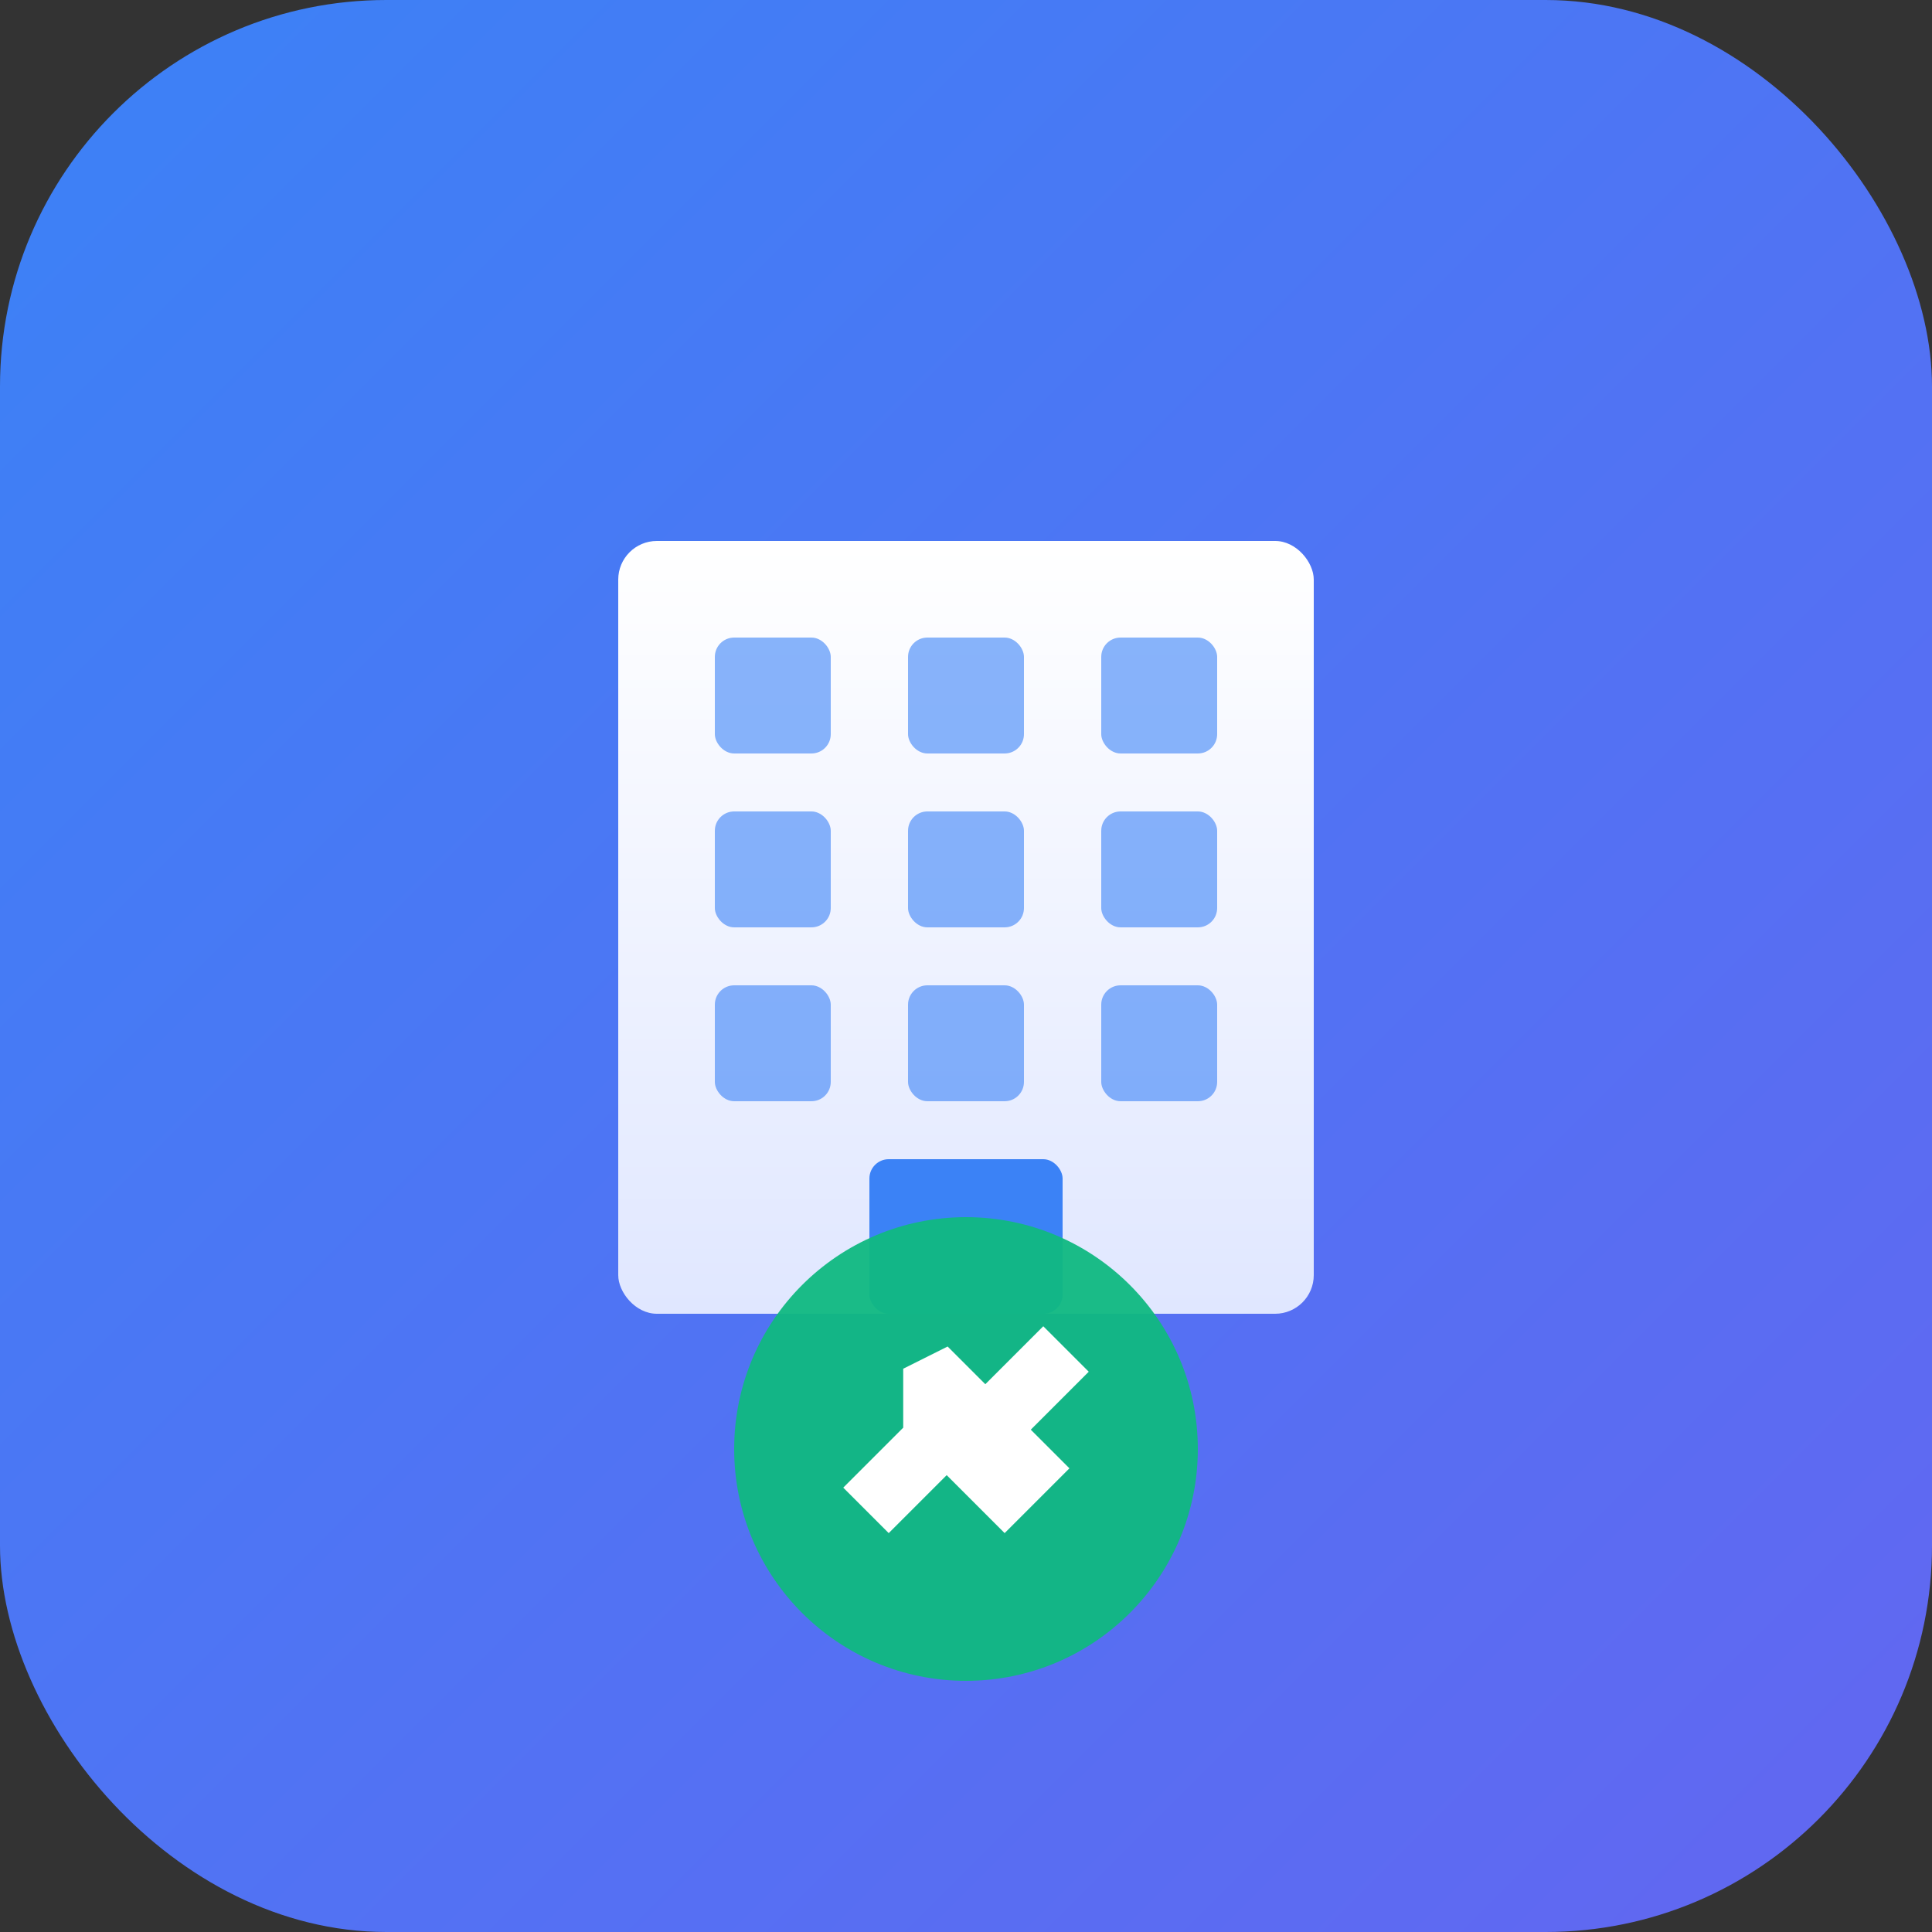
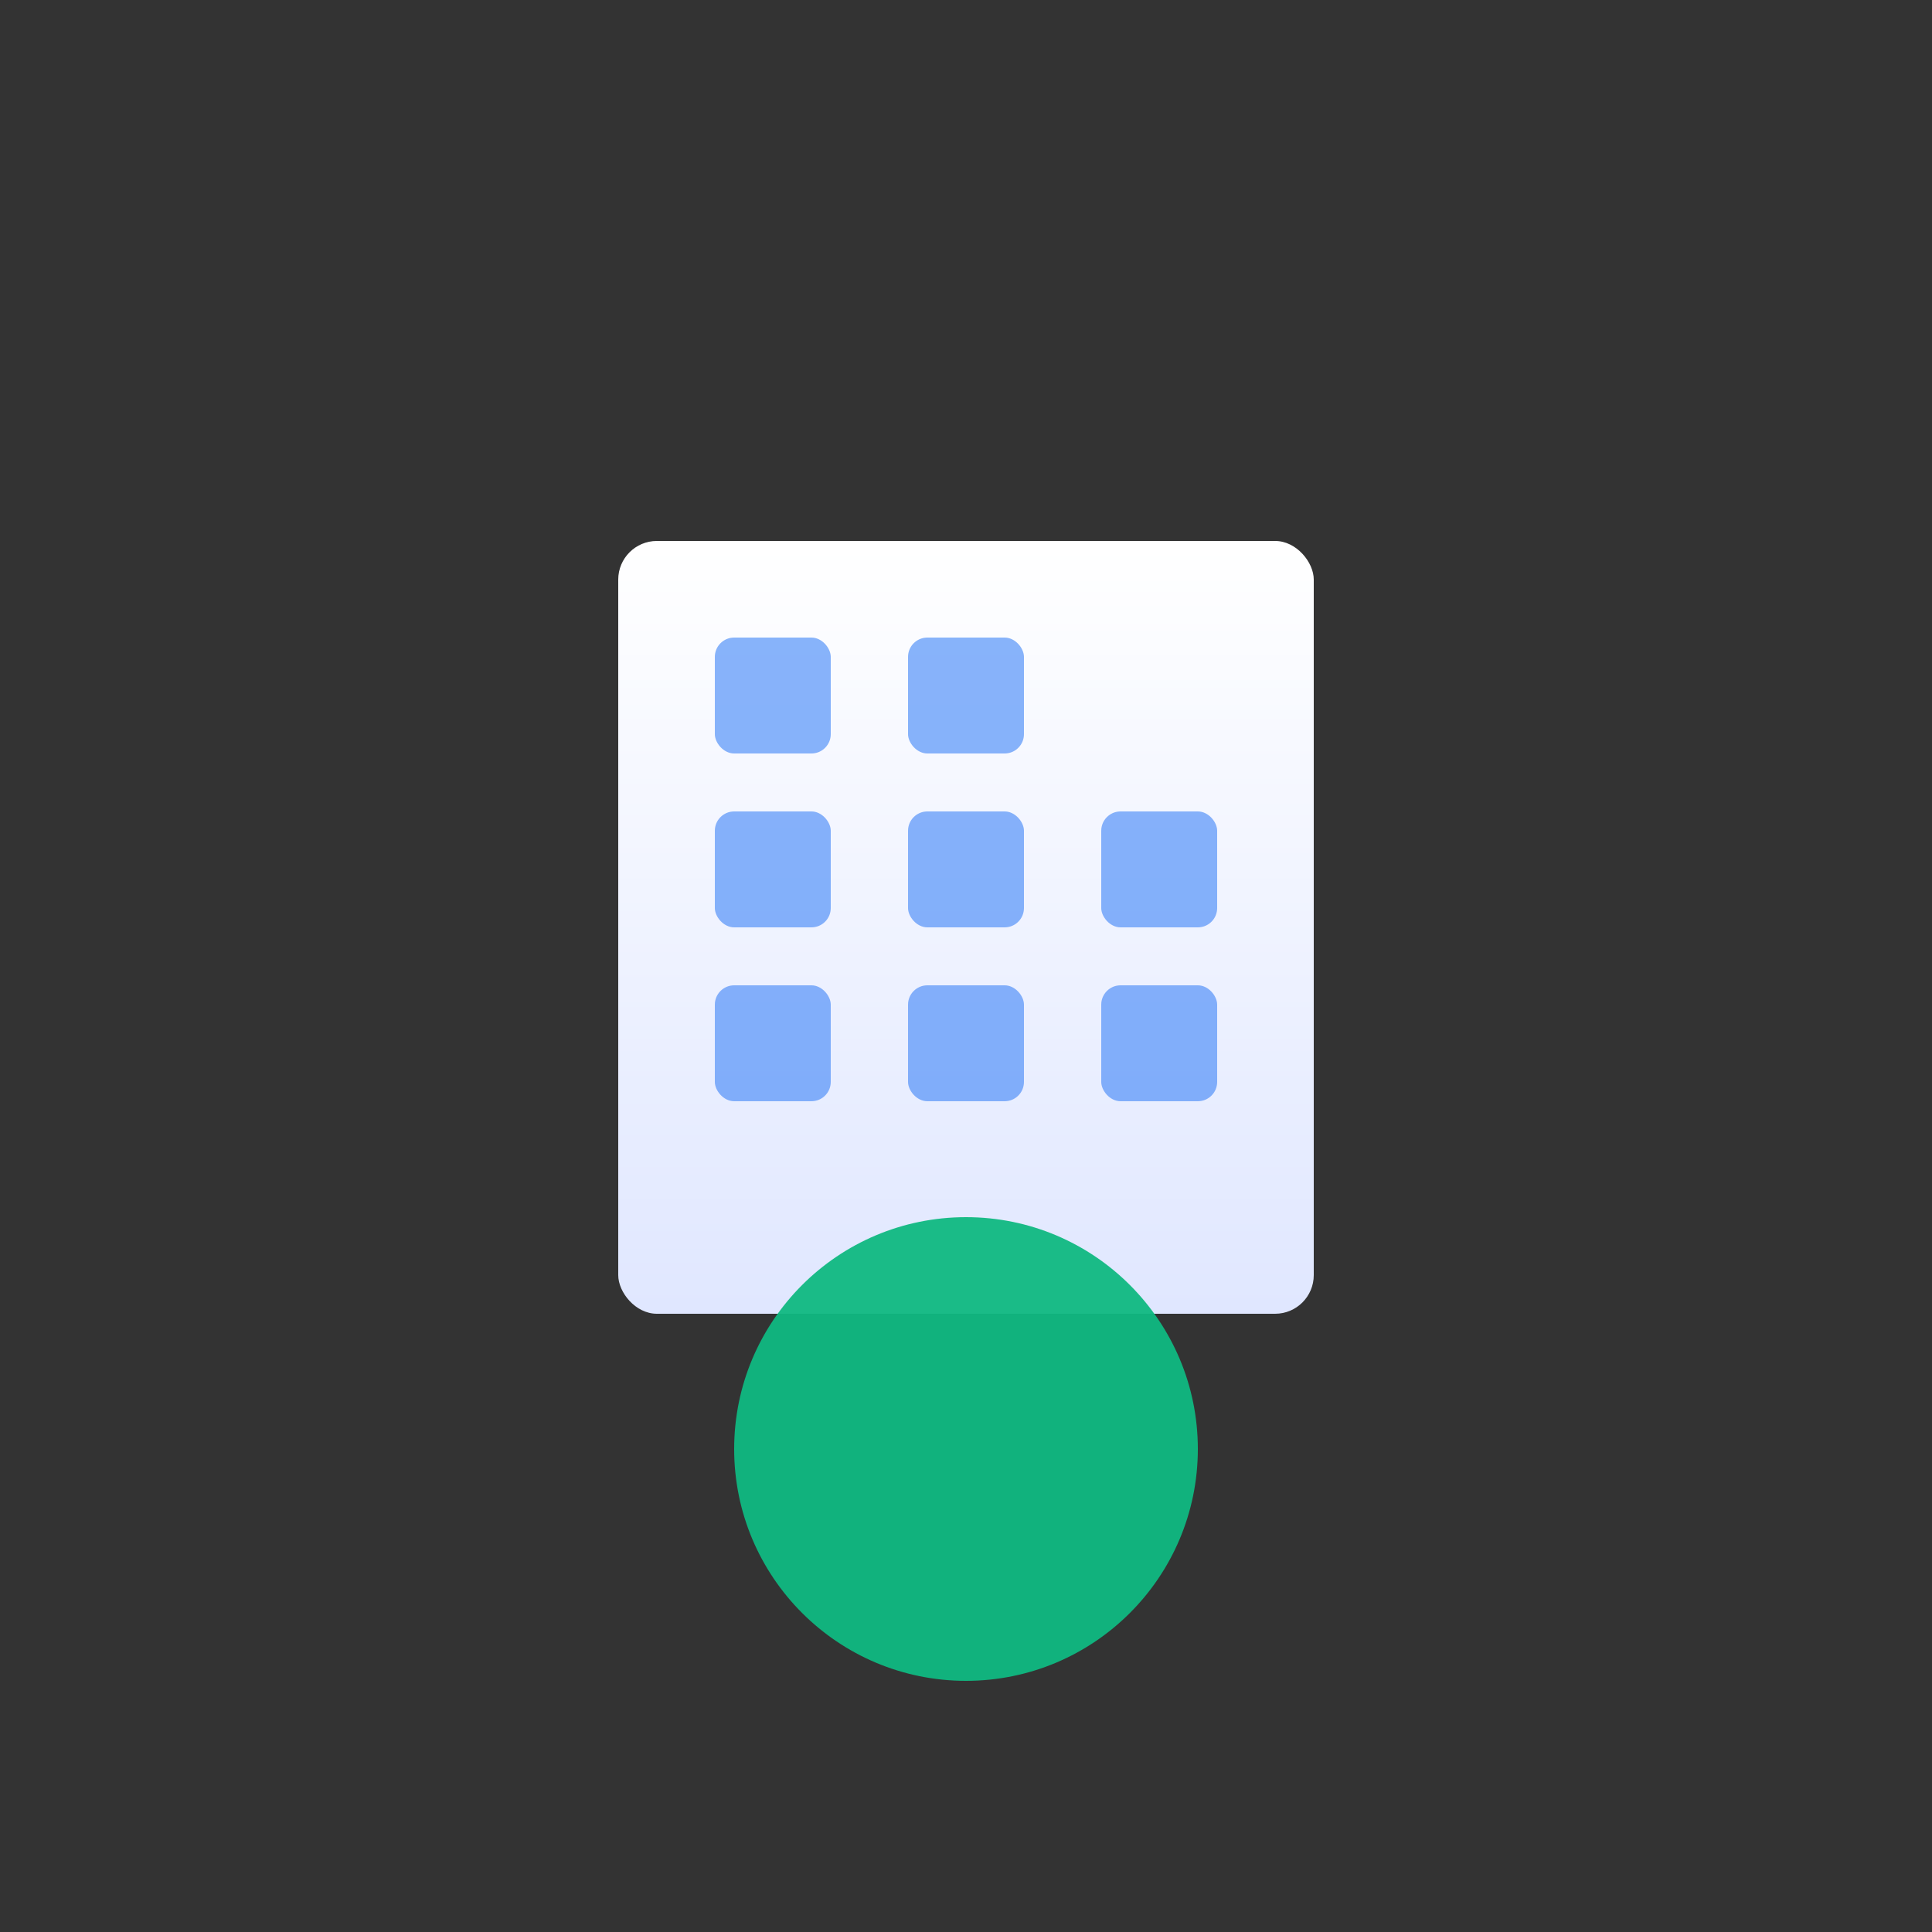
<svg xmlns="http://www.w3.org/2000/svg" viewBox="0 0 100 100">
  <rect x="0" y="0" width="100" height="100" fill="#333333" stroke="none" />
  <defs>
    <linearGradient id="bgGradient" x1="0%" y1="0%" x2="100%" y2="100%">
      <stop offset="0%" style="stop-color:#3b82f6;stop-opacity:1" />
      <stop offset="100%" style="stop-color:#6366f1;stop-opacity:1" />
    </linearGradient>
    <linearGradient id="buildingGradient" x1="0%" y1="0%" x2="0%" y2="100%">
      <stop offset="0%" style="stop-color:#ffffff;stop-opacity:1" />
      <stop offset="100%" style="stop-color:#e0e7ff;stop-opacity:1" />
    </linearGradient>
  </defs>
-   <rect width="100" height="100" rx="20" fill="url(#bgGradient)" />
  <g transform="translate(50, 50)">
    <rect x="-18" y="-22" width="36" height="40" rx="2" fill="url(#buildingGradient)" />
    <rect x="-13" y="-17" width="6" height="6" rx="1" fill="#3b82f6" opacity="0.6" />
    <rect x="-3" y="-17" width="6" height="6" rx="1" fill="#3b82f6" opacity="0.6" />
-     <rect x="7" y="-17" width="6" height="6" rx="1" fill="#3b82f6" opacity="0.6" />
    <rect x="-13" y="-8" width="6" height="6" rx="1" fill="#3b82f6" opacity="0.6" />
    <rect x="-3" y="-8" width="6" height="6" rx="1" fill="#3b82f6" opacity="0.6" />
    <rect x="7" y="-8" width="6" height="6" rx="1" fill="#3b82f6" opacity="0.6" />
    <rect x="-13" y="1" width="6" height="6" rx="1" fill="#3b82f6" opacity="0.6" />
    <rect x="-3" y="1" width="6" height="6" rx="1" fill="#3b82f6" opacity="0.6" />
    <rect x="7" y="1" width="6" height="6" rx="1" fill="#3b82f6" opacity="0.6" />
-     <rect x="-5" y="10" width="10" height="8" rx="1" fill="#3b82f6" />
    <g transform="translate(0, 25)">
      <circle cx="0" cy="0" r="12" fill="#10b981" opacity="0.95" />
-       <path d="M -3,-4 L -3,-1 L -6,2 L -4,4 L -1,1 L 2,4 L 5,1 L 3,-1 L 6,-4 L 4,-6 L 1,-3 L -1,-5 Z" fill="white" stroke="white" stroke-width="0.5" />
    </g>
  </g>
</svg>